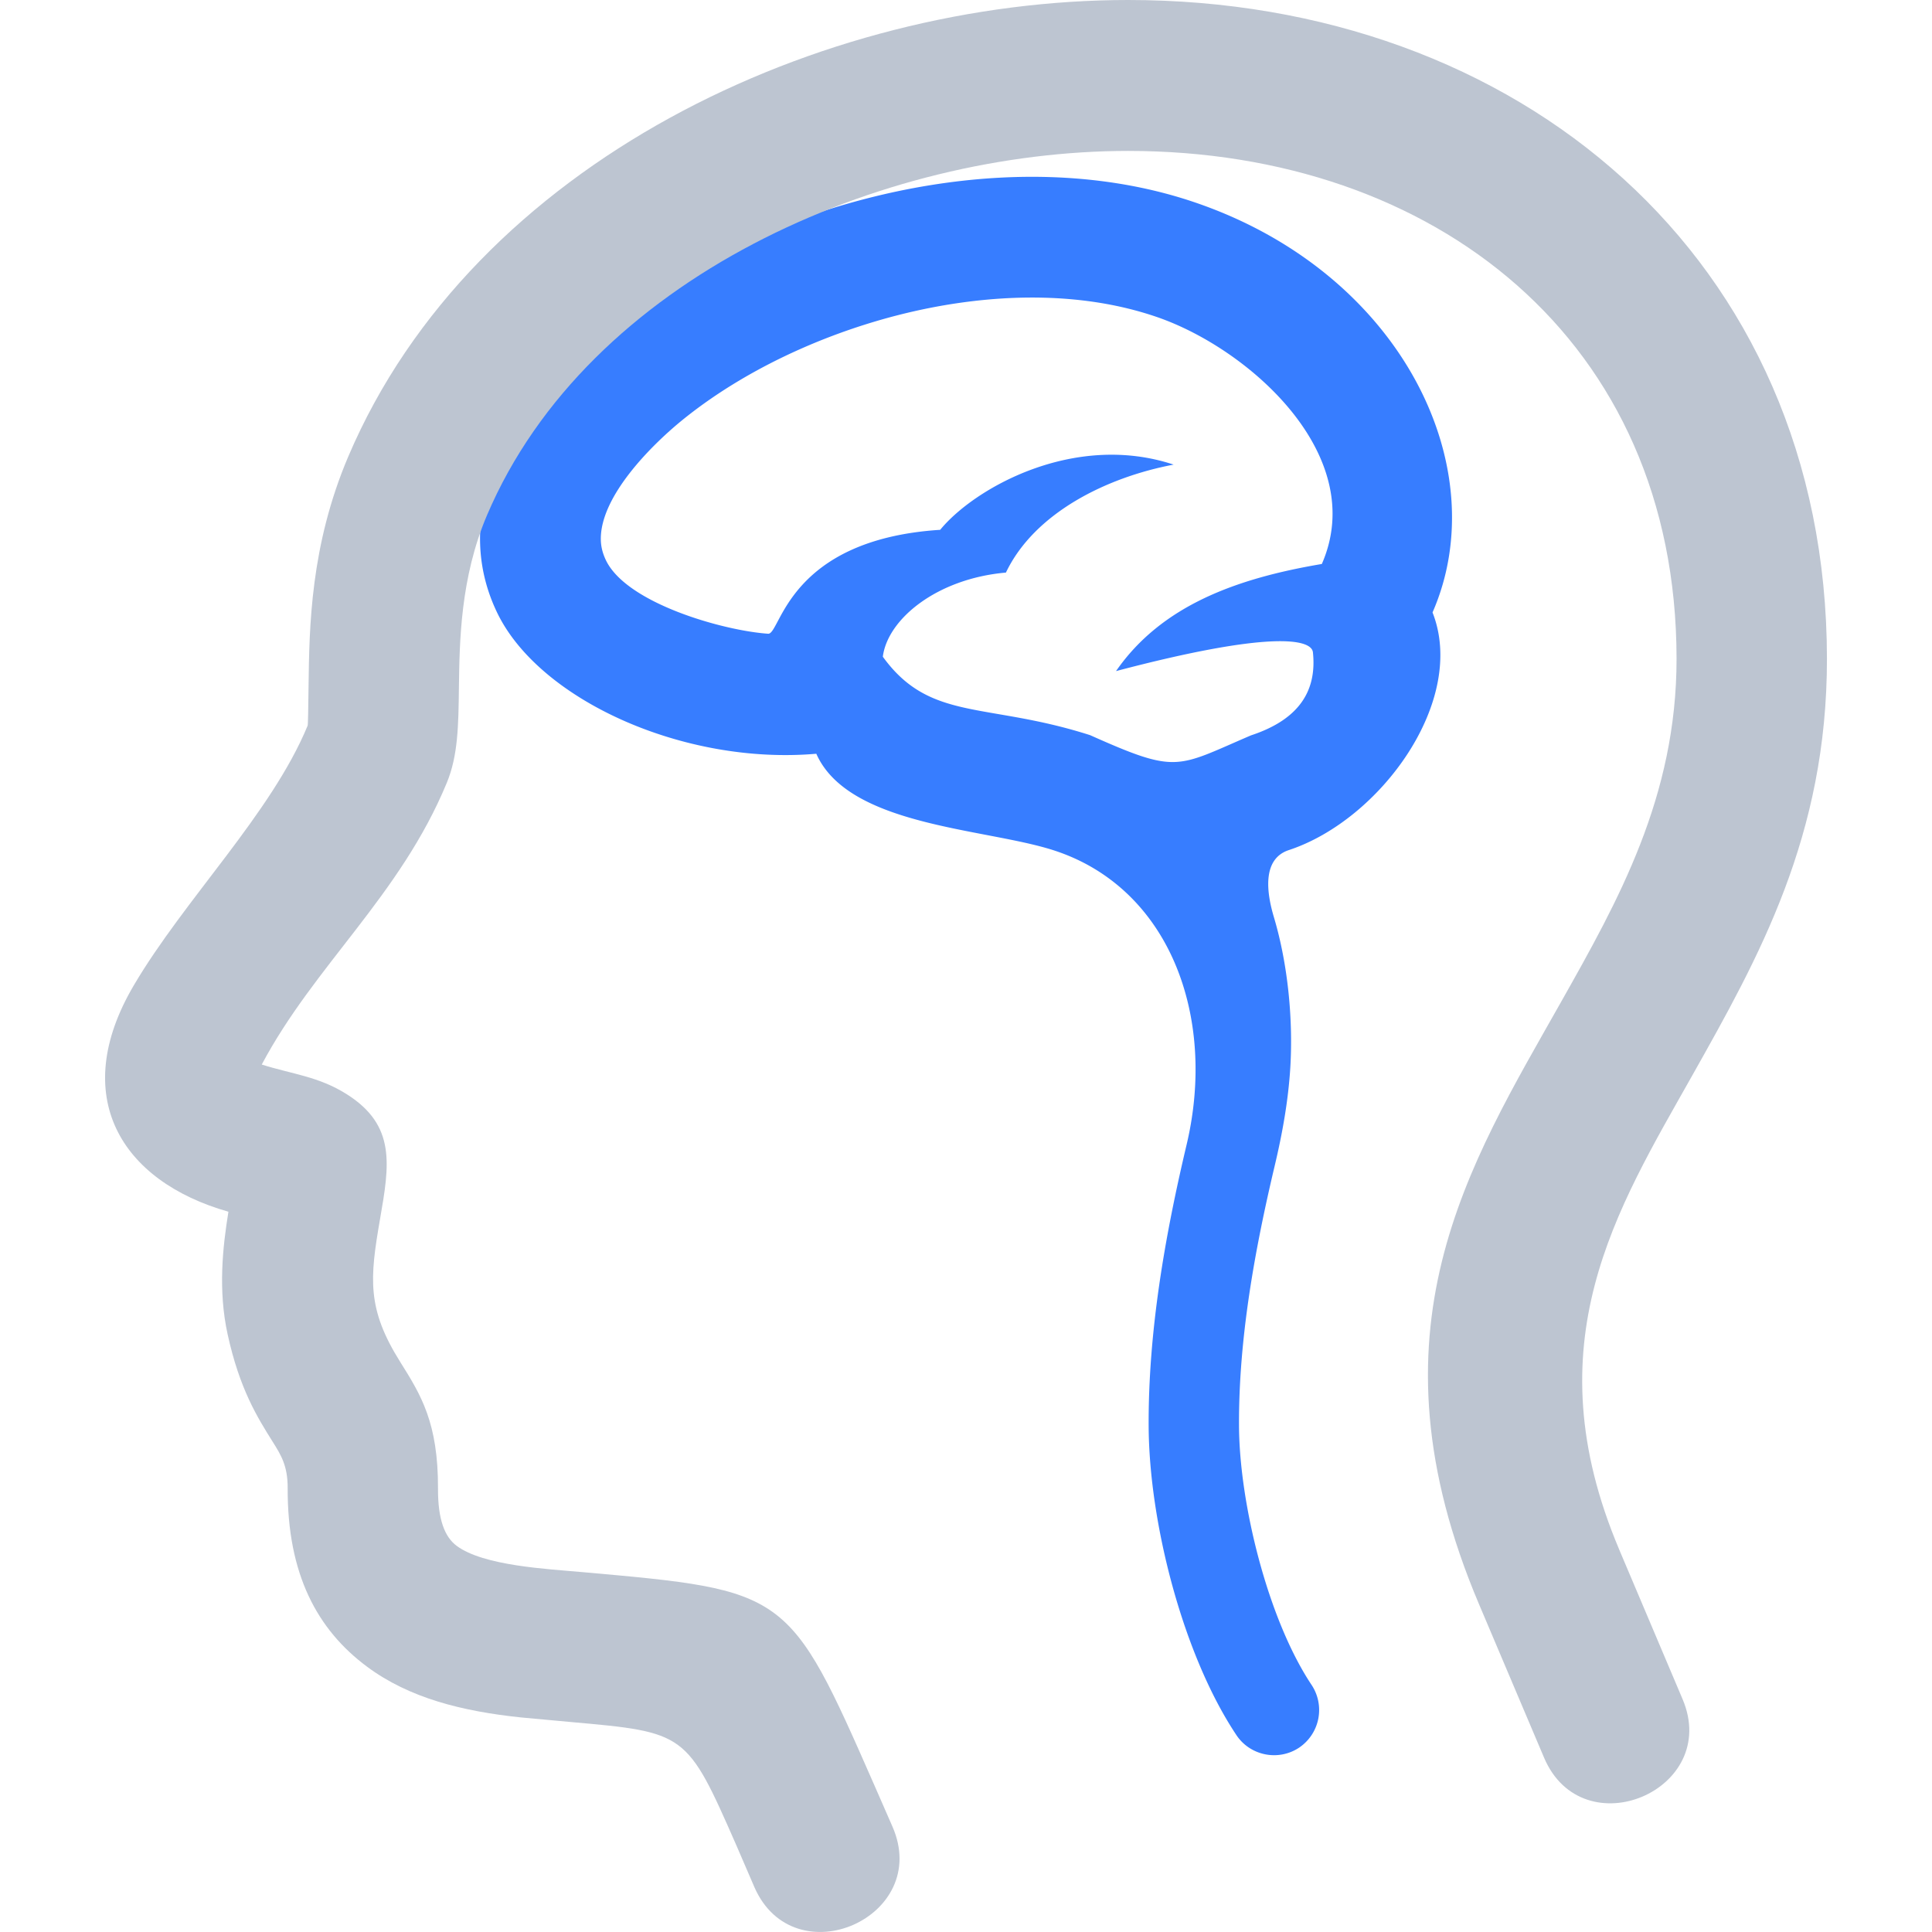
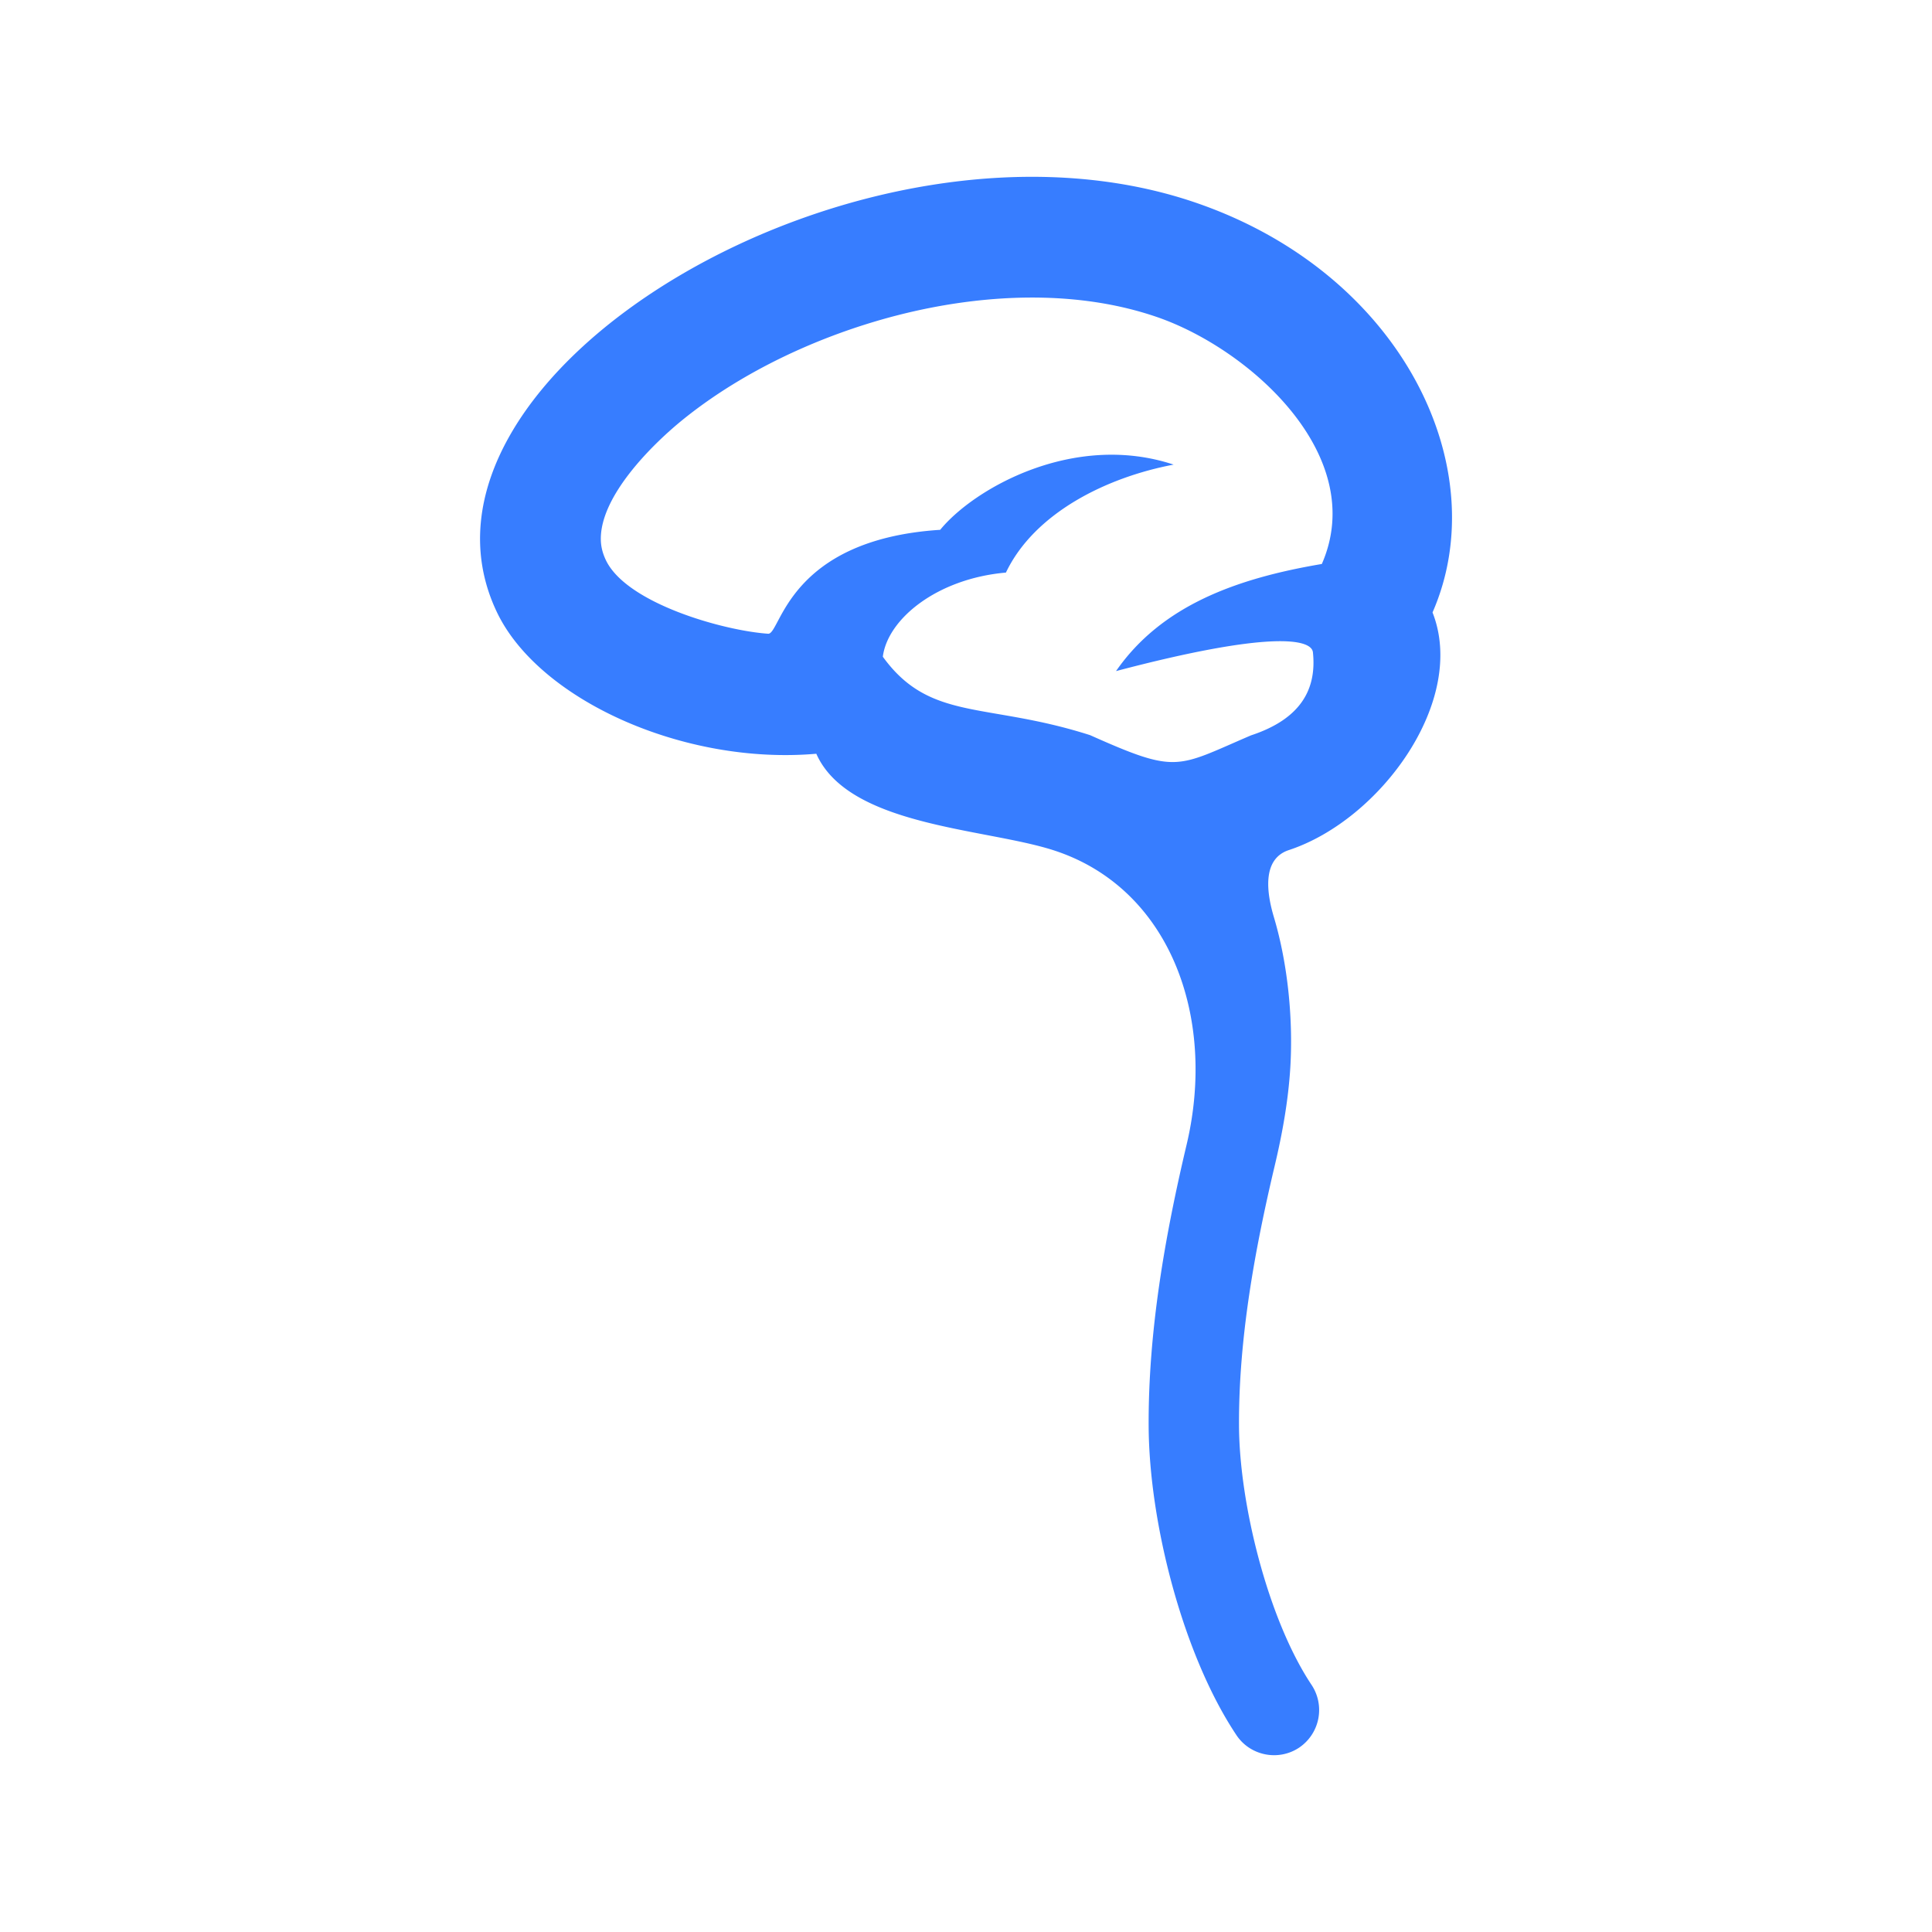
<svg xmlns="http://www.w3.org/2000/svg" viewBox="0 0 120 120">
  <path d="M30.866 38.027c2.588 5.42 11.563 9.508 19.836 8.79 2 4.508 10.447 4.618 14.714 5.987C72.636 55.12 75.59 63.13 73.702 71.1c-1.35 5.697-2.385 11.61-2.357 17.48.028 5.978 2.122 14.2 5.454 19.195.857 1.284 2.612 1.63 3.895.772a2.82 2.82 0 0 0 .771-3.893c-2.7-4.05-4.486-11.244-4.508-16.097-.025-5.42.974-10.902 2.22-16.16.474-2 .84-4.033.966-6.085.177-2.906-.128-6.36-1.02-9.35-.42-1.406-.787-3.596.93-4.162 5.705-1.88 11.08-9.29 8.924-14.76 3.92-8.956-1.868-21.027-14.66-25.435C53.61 5.467 23.845 23.328 30.866 38.027zm36.843 7.635c5.45 2.432 5.334 2.008 9.994.012 3.143-1.035 4.08-2.912 3.845-5.157-.088-.833-2.623-1.368-12.23 1.166 2.833-4.085 7.5-5.76 12.783-6.653 2.94-6.72-4.47-13.35-10.232-15.336-4.47-1.54-9.512-1.476-14.106-.57-5.36 1.058-11.007 3.452-15.283 6.887-1.924 1.545-5.193 4.768-5.162 7.49.005.46.118.878.316 1.294 1.295 2.7 7.354 4.385 10.078 4.567.78.052 1.187-5.844 10.685-6.454 2.1-2.57 8.304-6.102 14.5-4.05-4.15.783-8.644 2.99-10.417 6.706-4.285.376-7.348 2.884-7.646 5.226 2.935 4.05 6.4 2.8 12.875 4.872z" fill="#377dff" fill-rule="evenodd" />
-   <path d="M100.573 96.25l3.936 9.29c2.392 5.643-6.204 9.295-8.607 3.626l-4.04-9.532c-7.215-17.02-.638-27.226 5.105-37.413 3.538-6.275 7.174-12.725 7.167-21.317-.017-19.775-15.04-31.53-34.06-31.53-15.282 0-33.535 7.853-39.83 22.637-1.65 3.877-1.702 7.83-1.74 10.705-.03 2.358-.054 4.215-.753 5.907-2.897 7.01-8.22 11.33-11.493 17.498 1.88.597 3.53.733 5.285 1.846 3.07 1.944 2.643 4.397 2.063 7.743-.645 3.717-.82 5.582 1.252 8.882 1.28 2.042 2.364 3.767 2.347 7.876-.008 1.93.427 3.003 1.158 3.546 1.67 1.242 5.59 1.435 7.86 1.637 12.684 1.13 12.778 1.14 18.072 13.202l1.132 2.588c2.48 5.637-6.1 9.41-8.57 3.773l-1.132-2.625c-3.067-6.99-3.12-6.994-10.307-7.635l-3.046-.28c-3.662-.383-6.95-1.202-9.574-3.153-3.1-2.304-4.953-5.753-4.93-11.092.006-1.384-.418-2.06-.918-2.858-.968-1.542-2.063-3.288-2.808-6.677-.608-2.764-.308-5.445.046-7.632C7.52 73.37 4.248 68.1 8.308 61.206c3.16-5.367 8.546-10.68 10.8-16.135.026-.064.04-1.122.057-2.464.047-3.67.113-8.718 2.47-14.258C29.428 10.053 50.98 0 70.075 0c24.18 0 43.376 15.976 43.4 40.905.01 11.02-4.237 18.556-8.364 25.892-4.677 8.312-9.975 16.617-4.536 29.454z" fill="#bdc5d1" />
</svg>